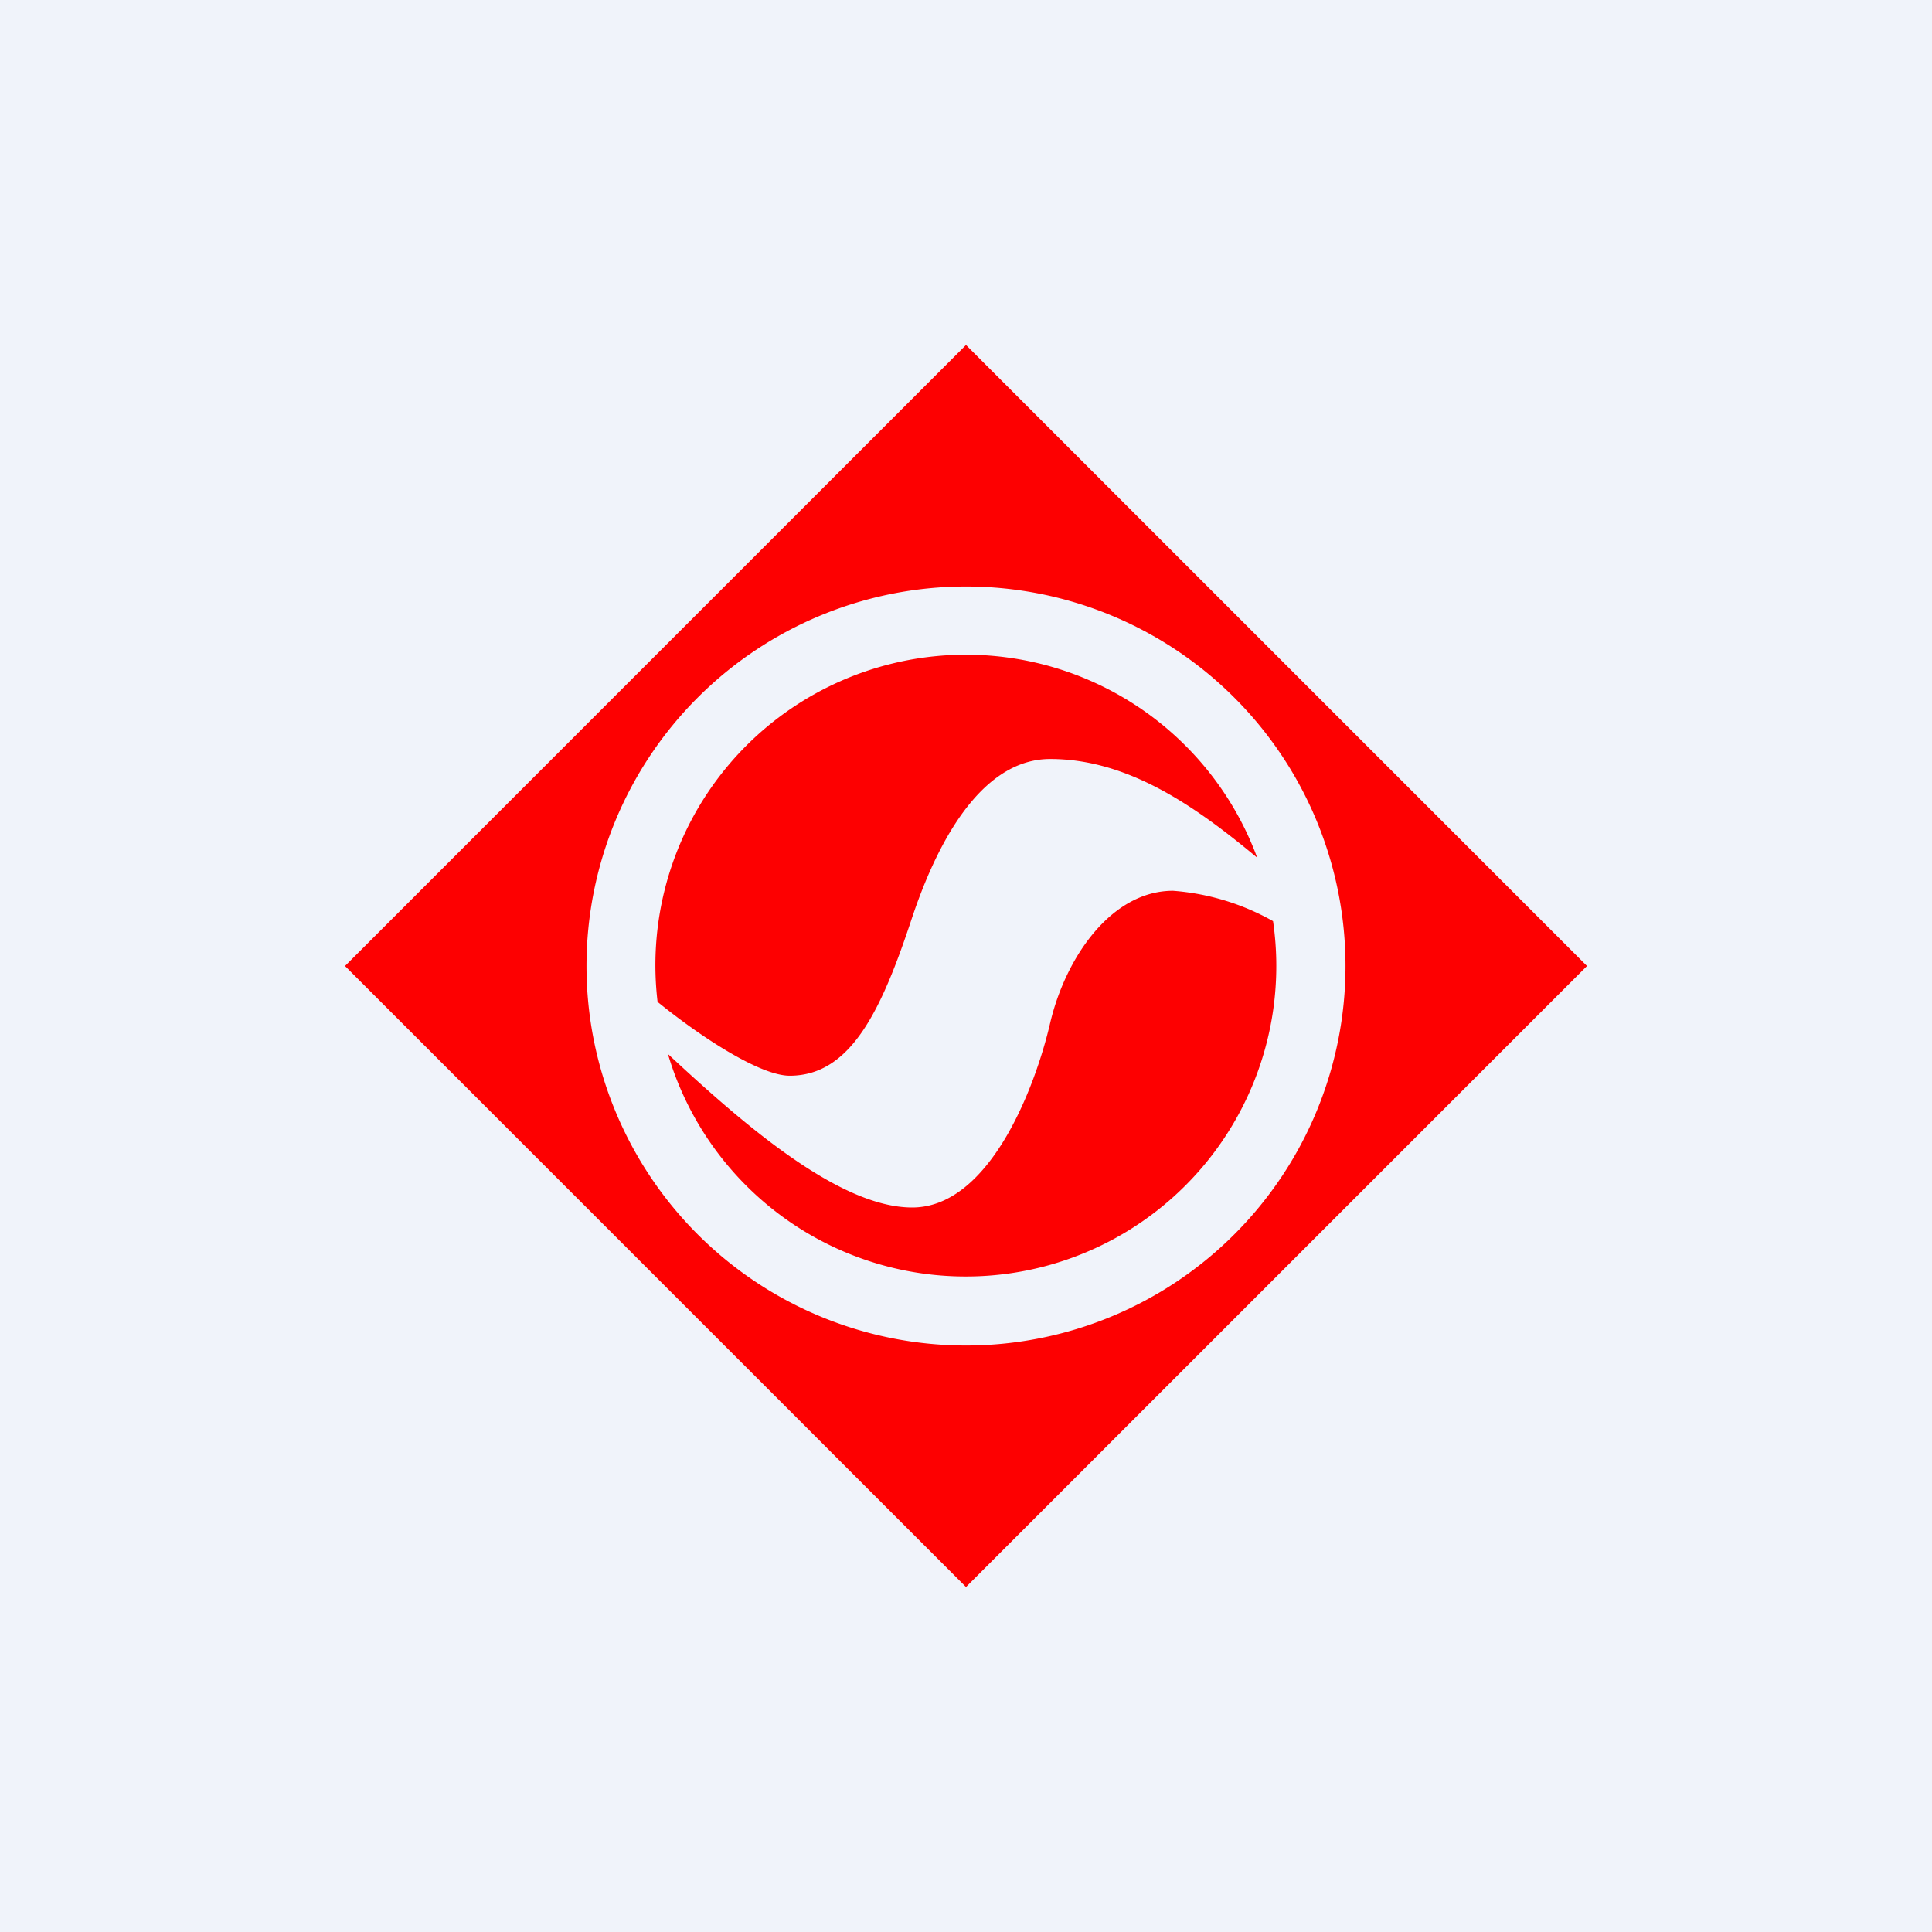
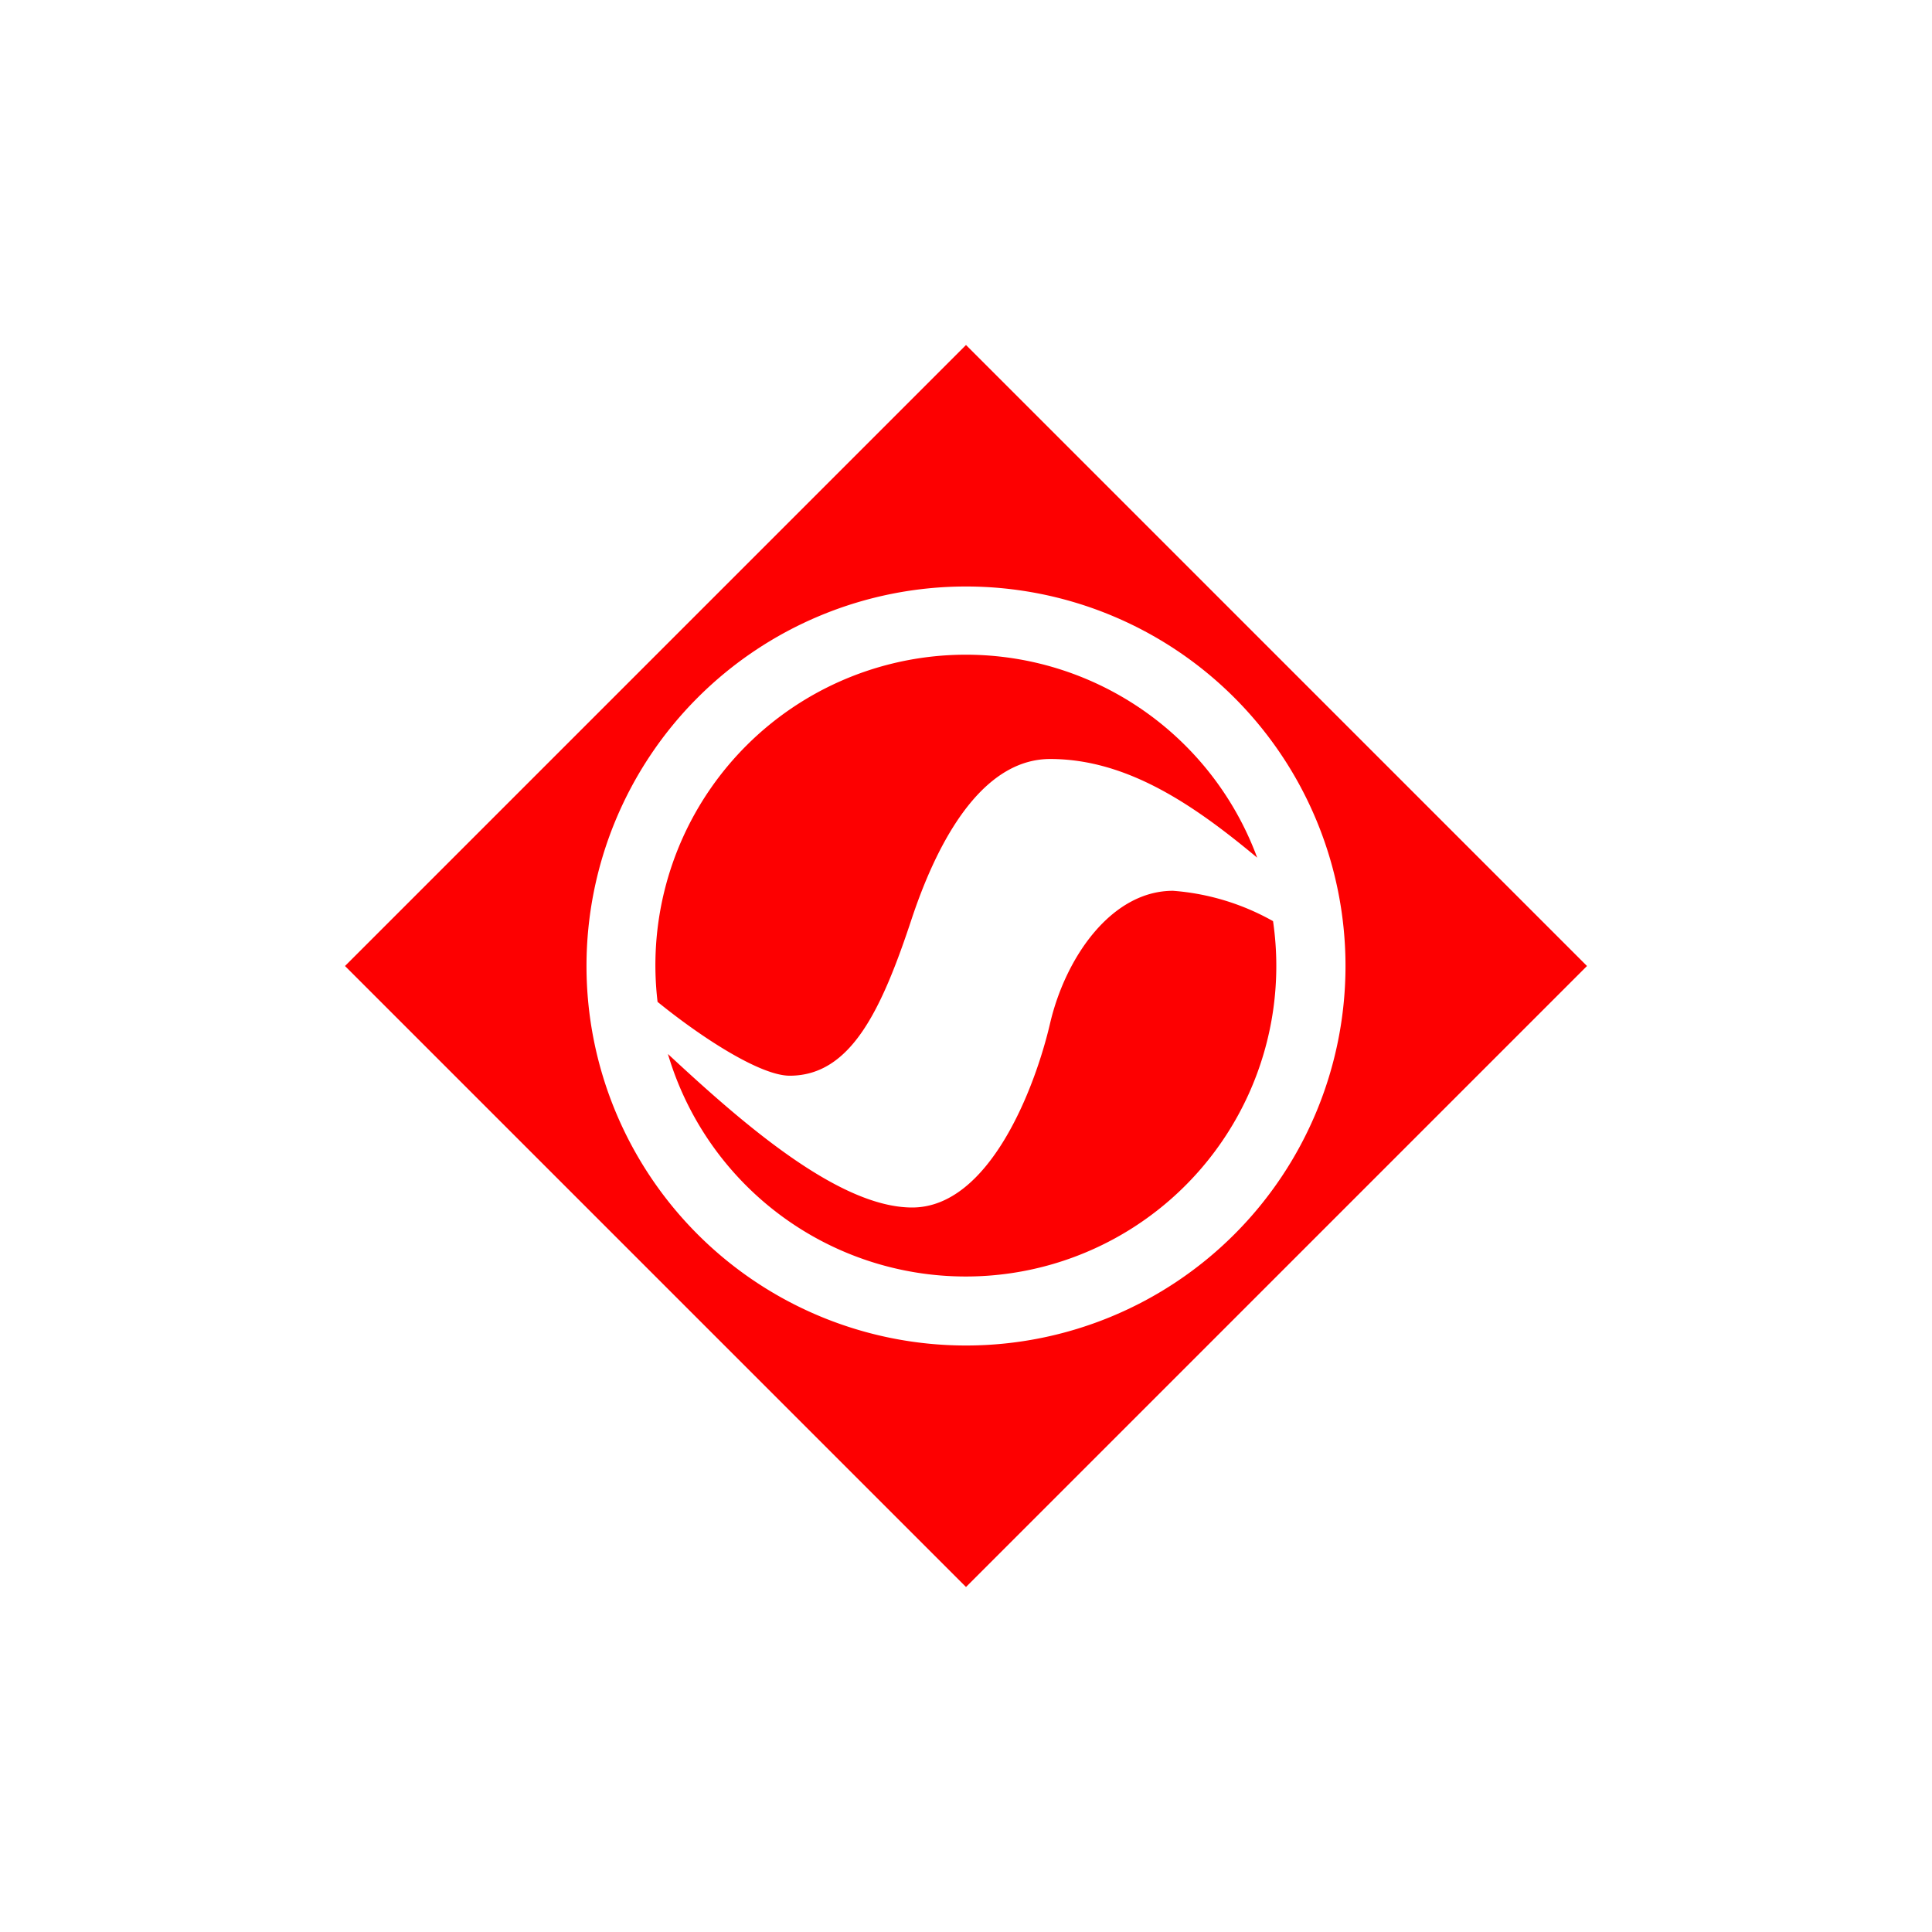
<svg xmlns="http://www.w3.org/2000/svg" width="56" height="56" viewBox="0 0 56 56">
-   <path fill="#F0F3FA" d="M0 0h56v56H0z" />
  <path fill="#FD0001" d="m28 10 18 18-18 18-18-18 18-18Zm0 27a9 9 0 0 0 8.9-10.3 6.97 6.97 0 0 0-2.9-.88c-1.78 0-3.11 1.92-3.56 3.83-.44 1.9-1.77 5.35-4 5.35-2.15 0-4.97-2.49-7.08-4.45A9 9 0 0 0 28 37Zm-8.94-7.96a9 9 0 0 1 17.38-4.18c-1.8-1.5-3.75-2.86-6-2.86-1.77 0-3.1 1.91-4 4.59-.88 2.67-1.77 4.59-3.55 4.59-.85 0-2.55-1.1-3.83-2.14ZM28 39a11 11 0 1 0 0-22 11 11 0 0 0 0 22Z" />
</svg>